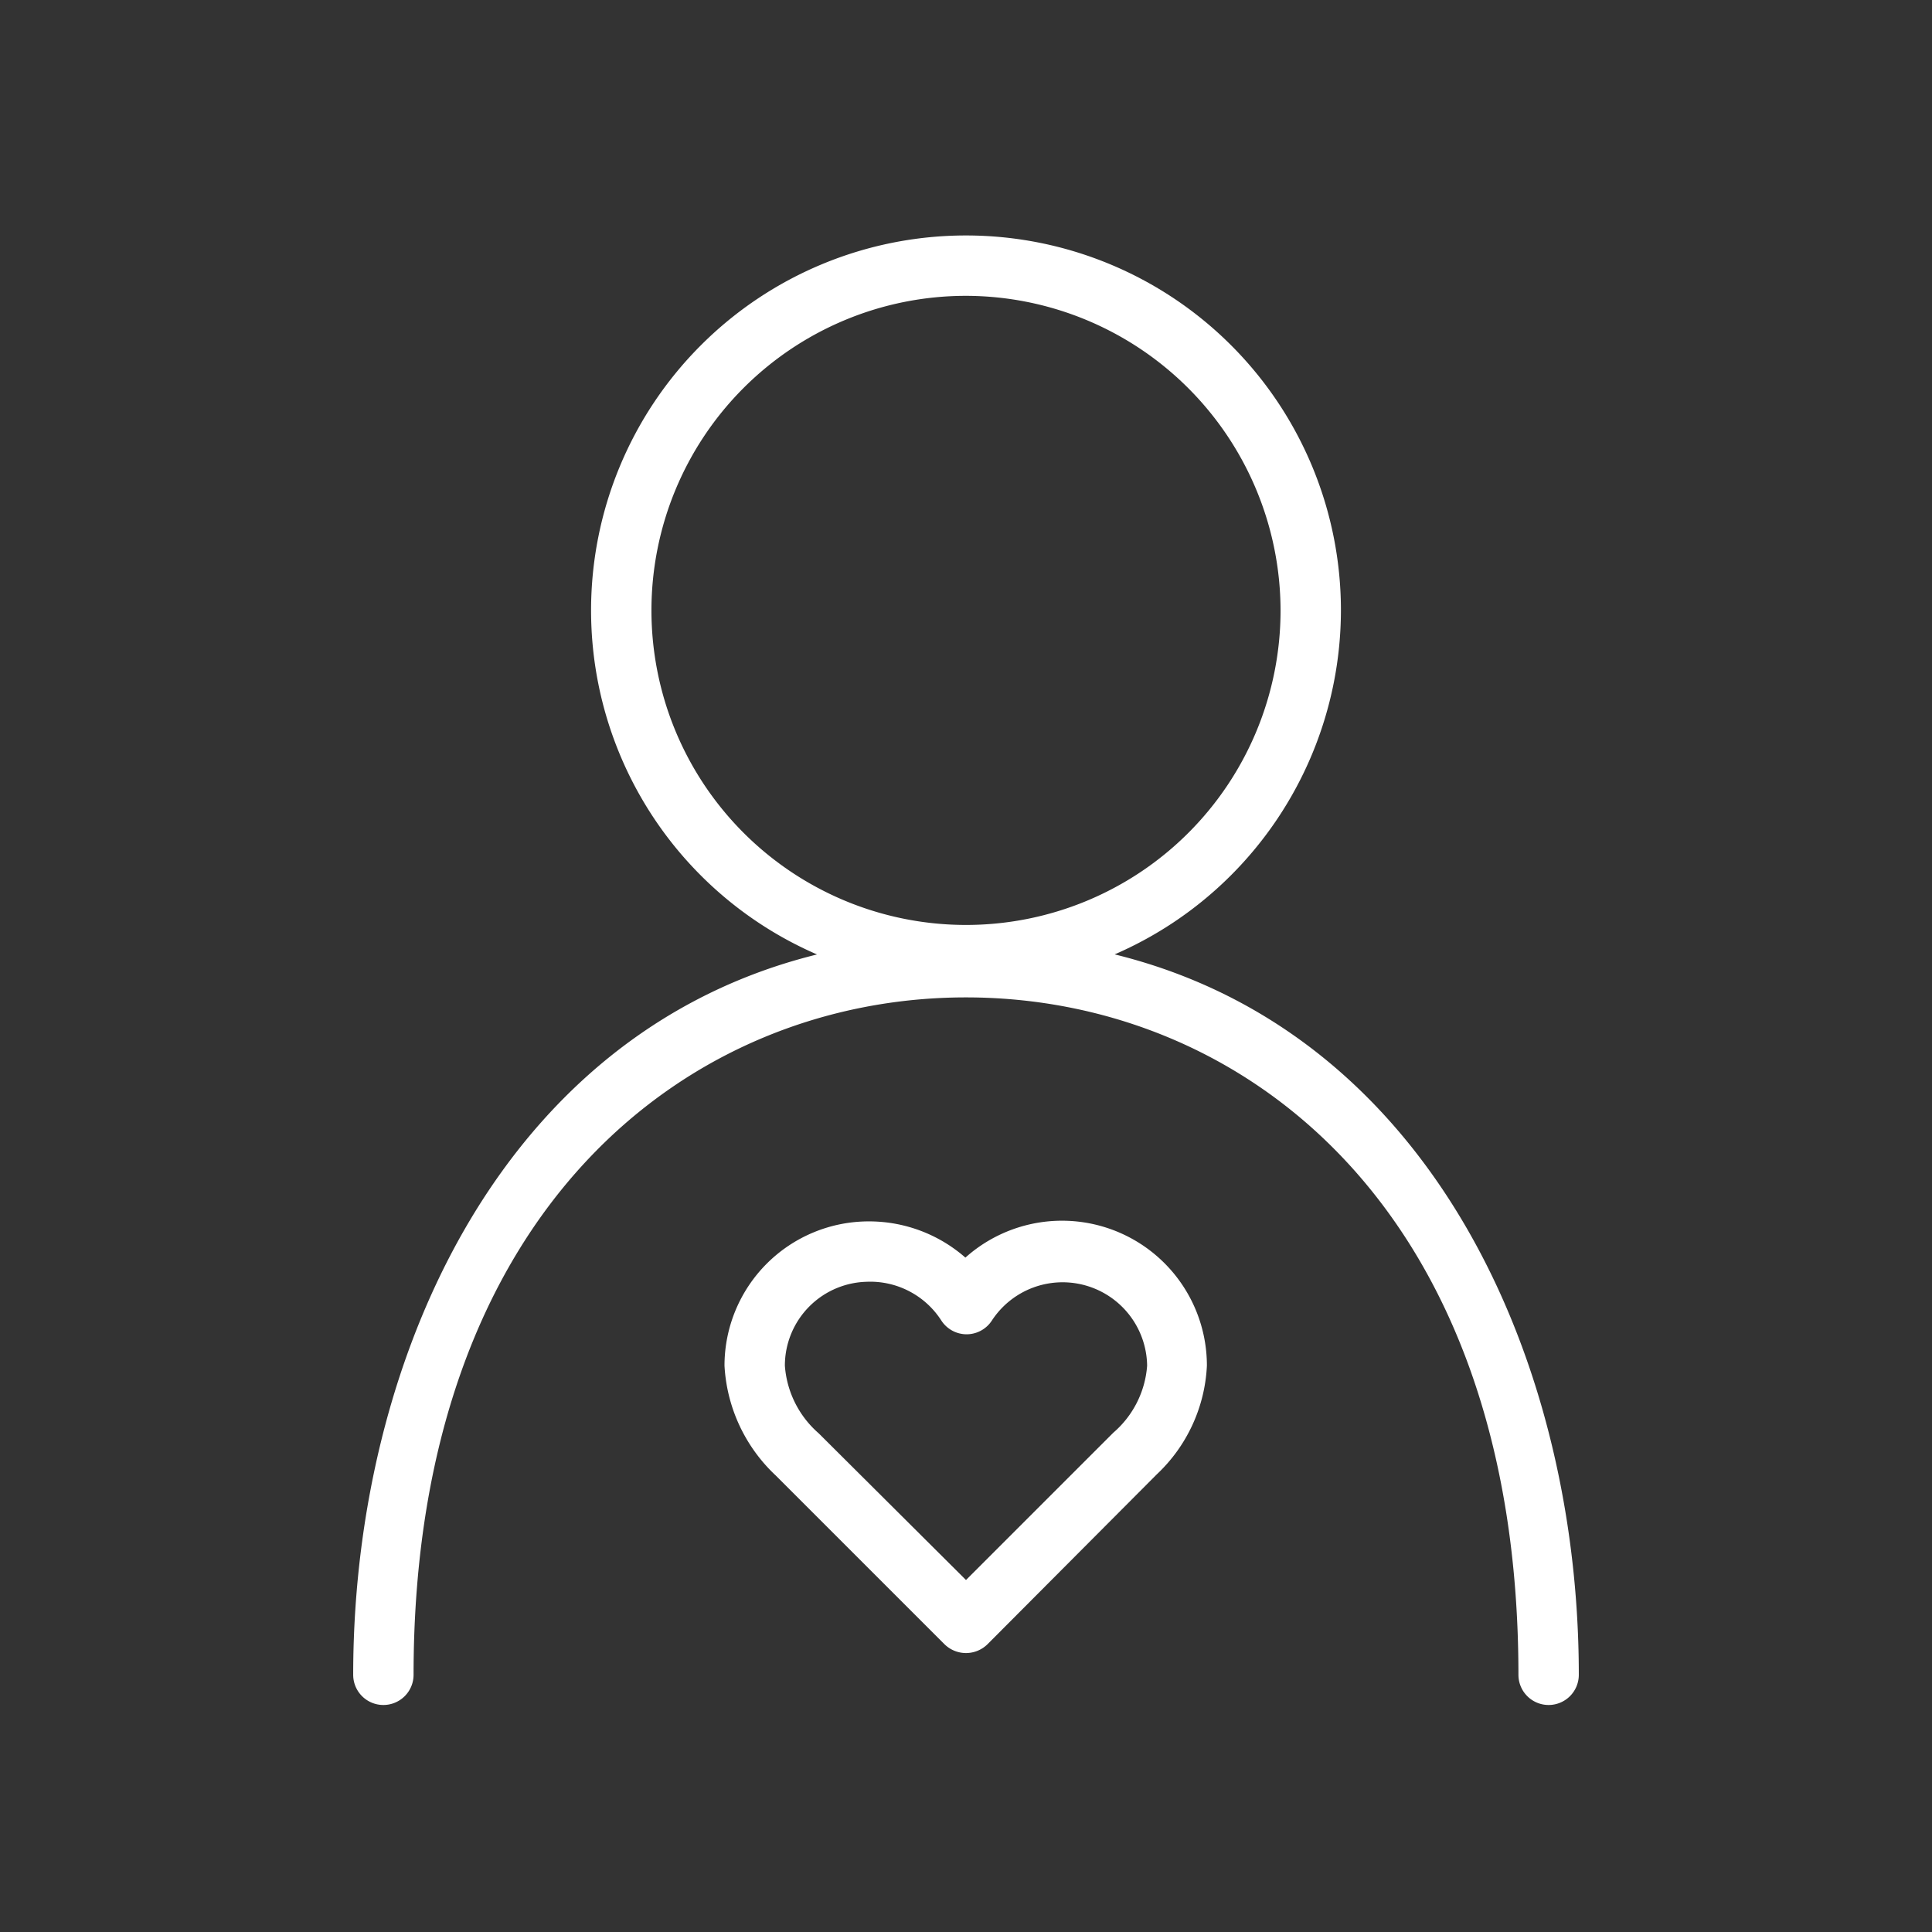
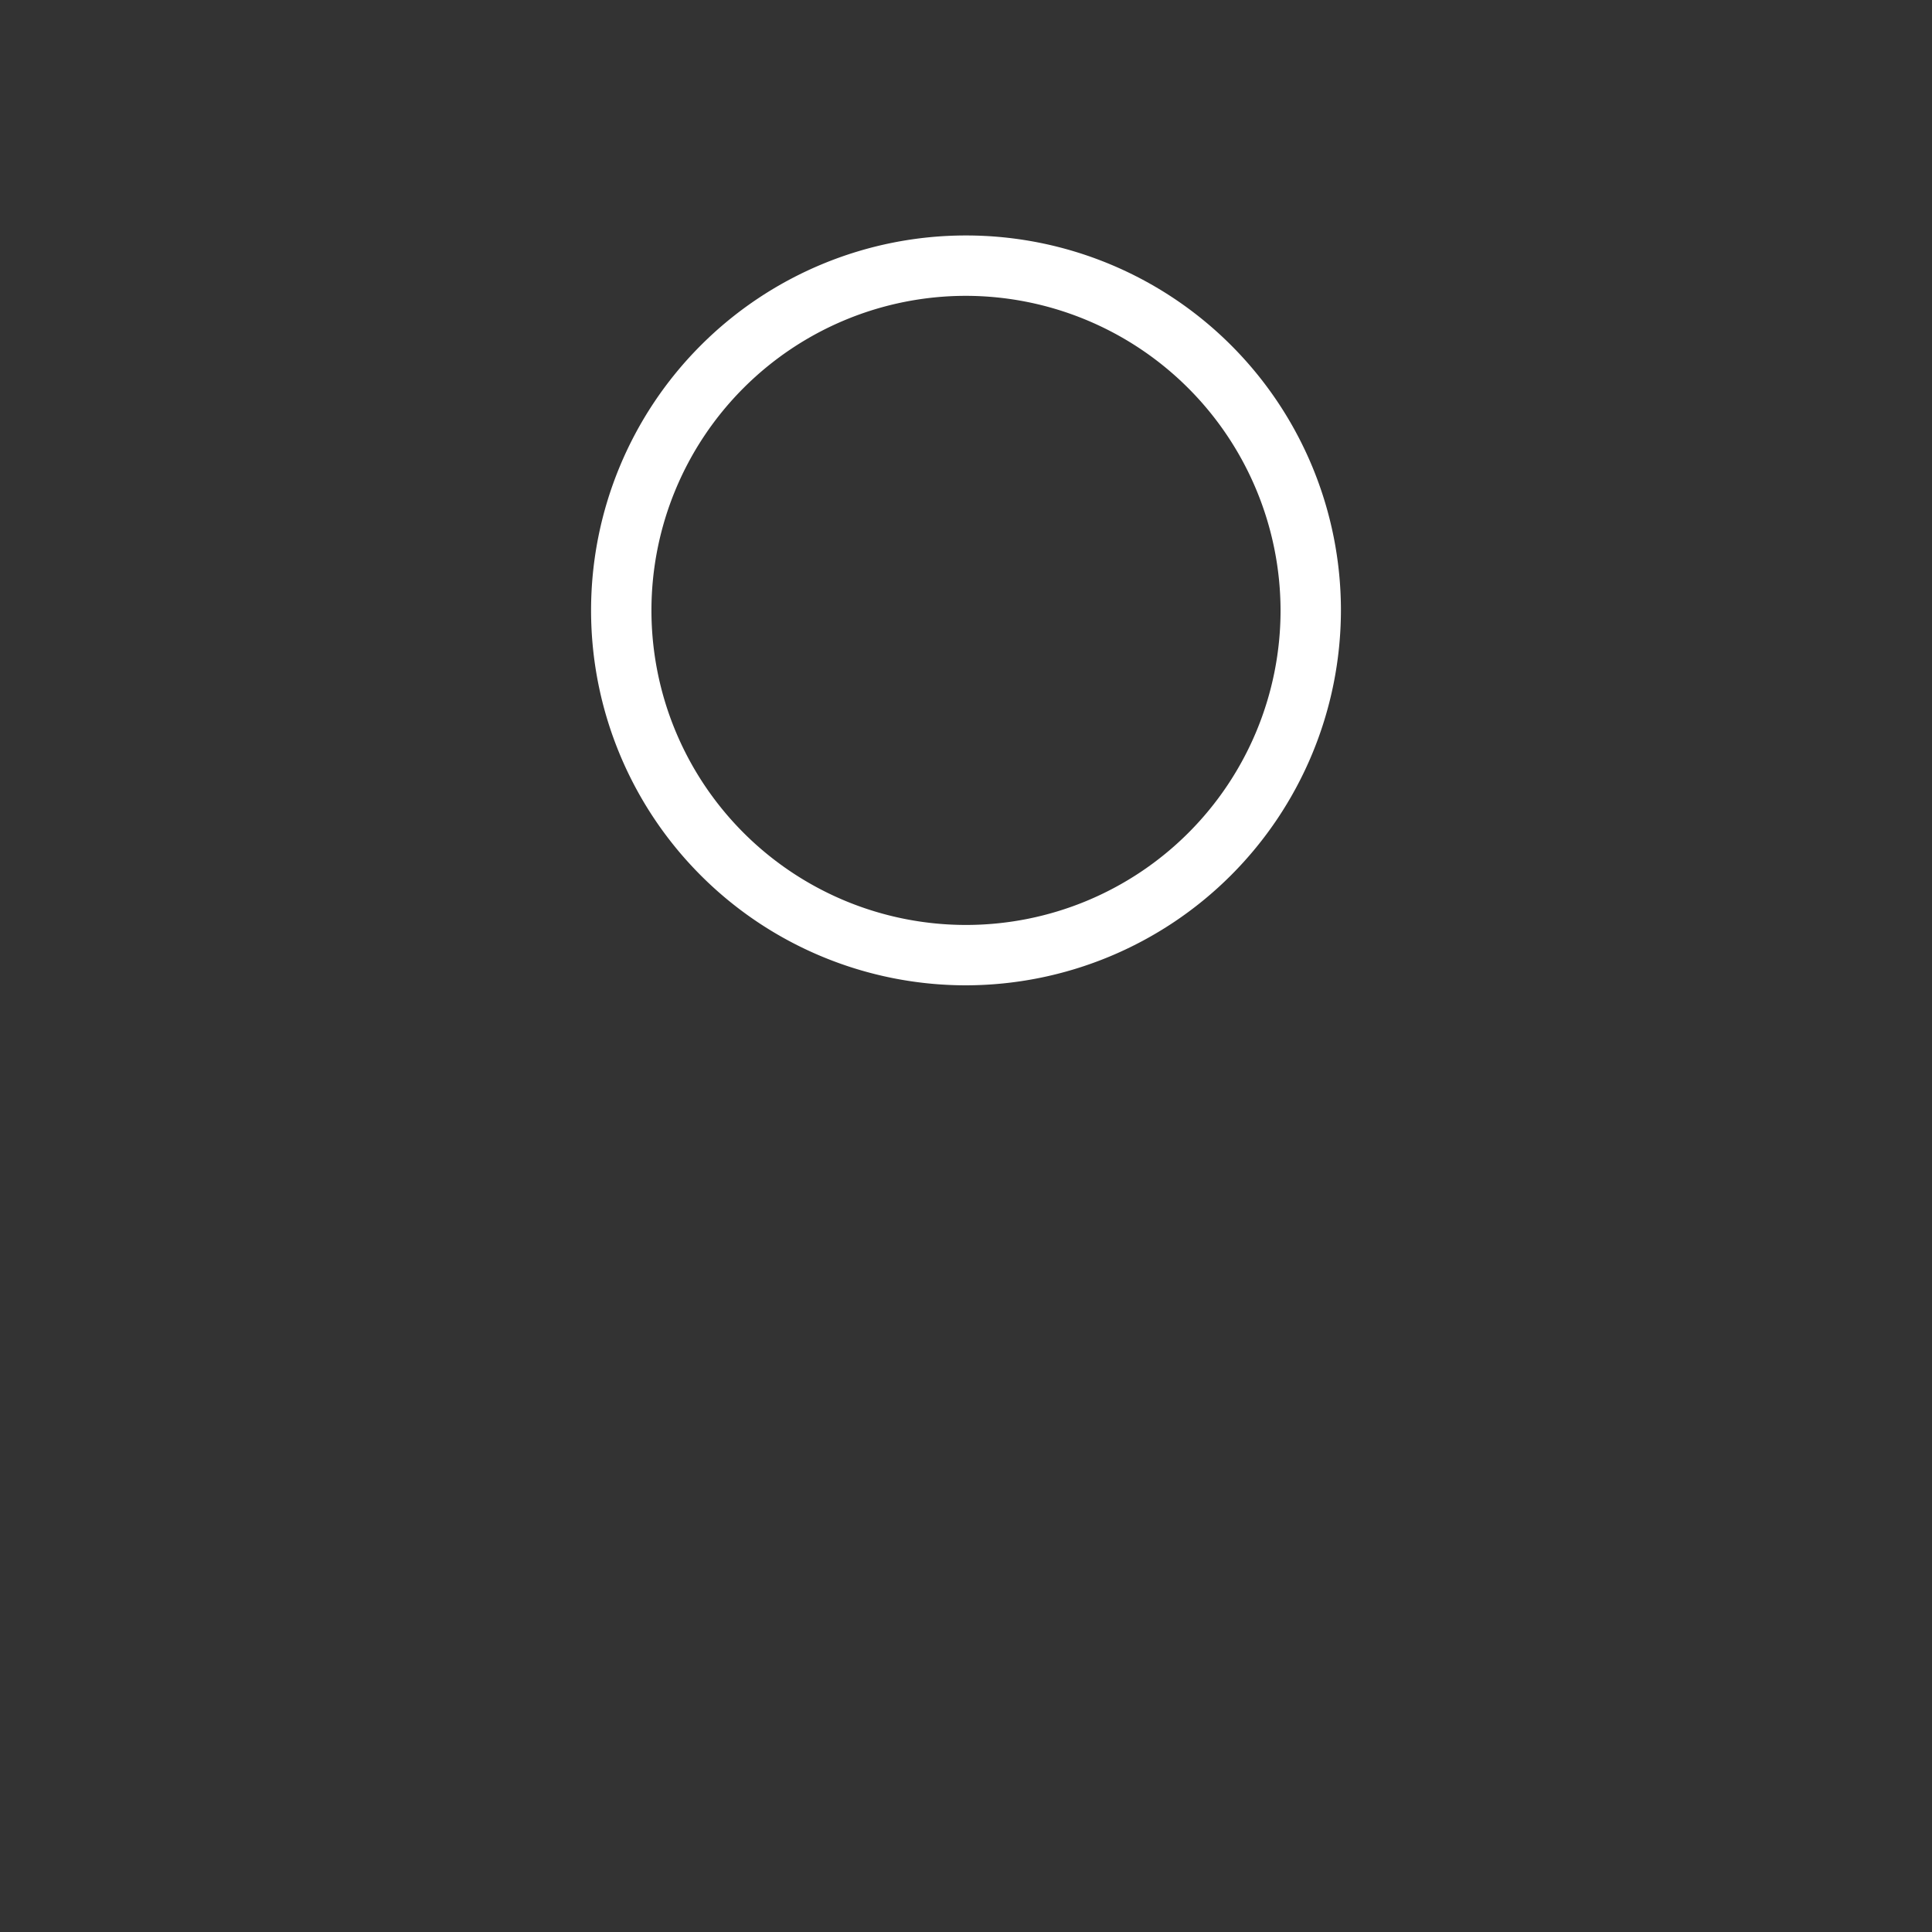
<svg xmlns="http://www.w3.org/2000/svg" viewBox="0 0 32 32" aria-hidden="true" style="fill:url(#CerosGradient_id75864a58a);" width="32px" height="32px">
  <rect x="0" y="0" width="32" height="32" fill="#333333" stroke="none" />
  <defs>
    <linearGradient class="cerosgradient" data-cerosgradient="true" id="CerosGradient_id75864a58a" gradientUnits="userSpaceOnUse" x1="50%" y1="100%" x2="50%" y2="0%">
      <stop offset="0%" stop-color="#FFFFFF" />
      <stop offset="100%" stop-color="#FFFFFF" />
    </linearGradient>
    <linearGradient />
    <style>.cls-1-632b74eb4a521{fill:#222929;}</style>
  </defs>
  <g id="Icons632b74eb4a521">
    <path class="cls-1-632b74eb4a521" d="M16,16.32a6.21,6.21,0,1,1,6.21-6.21A6.22,6.22,0,0,1,16,16.32ZM16,4.9a5.21,5.21,0,1,0,5.21,5.21A5.22,5.22,0,0,0,16,4.9Z" style="fill:url(#CerosGradient_id75864a58a);" />
-     <path class="cls-1-632b74eb4a521" d="M25.65,28.24a.5.5,0,0,1-.5-.5c0-7.75-4.59-11.22-9.15-11.22S6.85,20,6.85,27.74a.5.5,0,0,1-.5.5.5.5,0,0,1-.5-.5C5.85,21.85,9,15.52,16,15.52s10.15,6.33,10.15,12.22A.5.5,0,0,1,25.65,28.24Z" style="fill:url(#CerosGradient_id75864a58a);" />
-     <path class="cls-1-632b74eb4a521" d="M16,27.38a.51.51,0,0,1-.36-.15l-2.79-2.79A2.69,2.69,0,0,1,12,22.62a2.39,2.39,0,0,1,2.39-2.39,2.42,2.42,0,0,1,1.6.6,2.4,2.4,0,0,1,4,1.79,2.64,2.64,0,0,1-.83,1.8l-2.8,2.81A.51.51,0,0,1,16,27.38Zm-1.6-6.15A1.39,1.39,0,0,0,13,22.62a1.64,1.64,0,0,0,.56,1.12L16,26.17l2.44-2.44A1.62,1.62,0,0,0,19,22.62a1.4,1.4,0,0,0-2.57-.75.5.5,0,0,1-.42.23h0a.5.5,0,0,1-.42-.23A1.4,1.4,0,0,0,14.36,21.23Z" style="fill:url(#CerosGradient_id75864a58a);" />
  </g>
</svg>